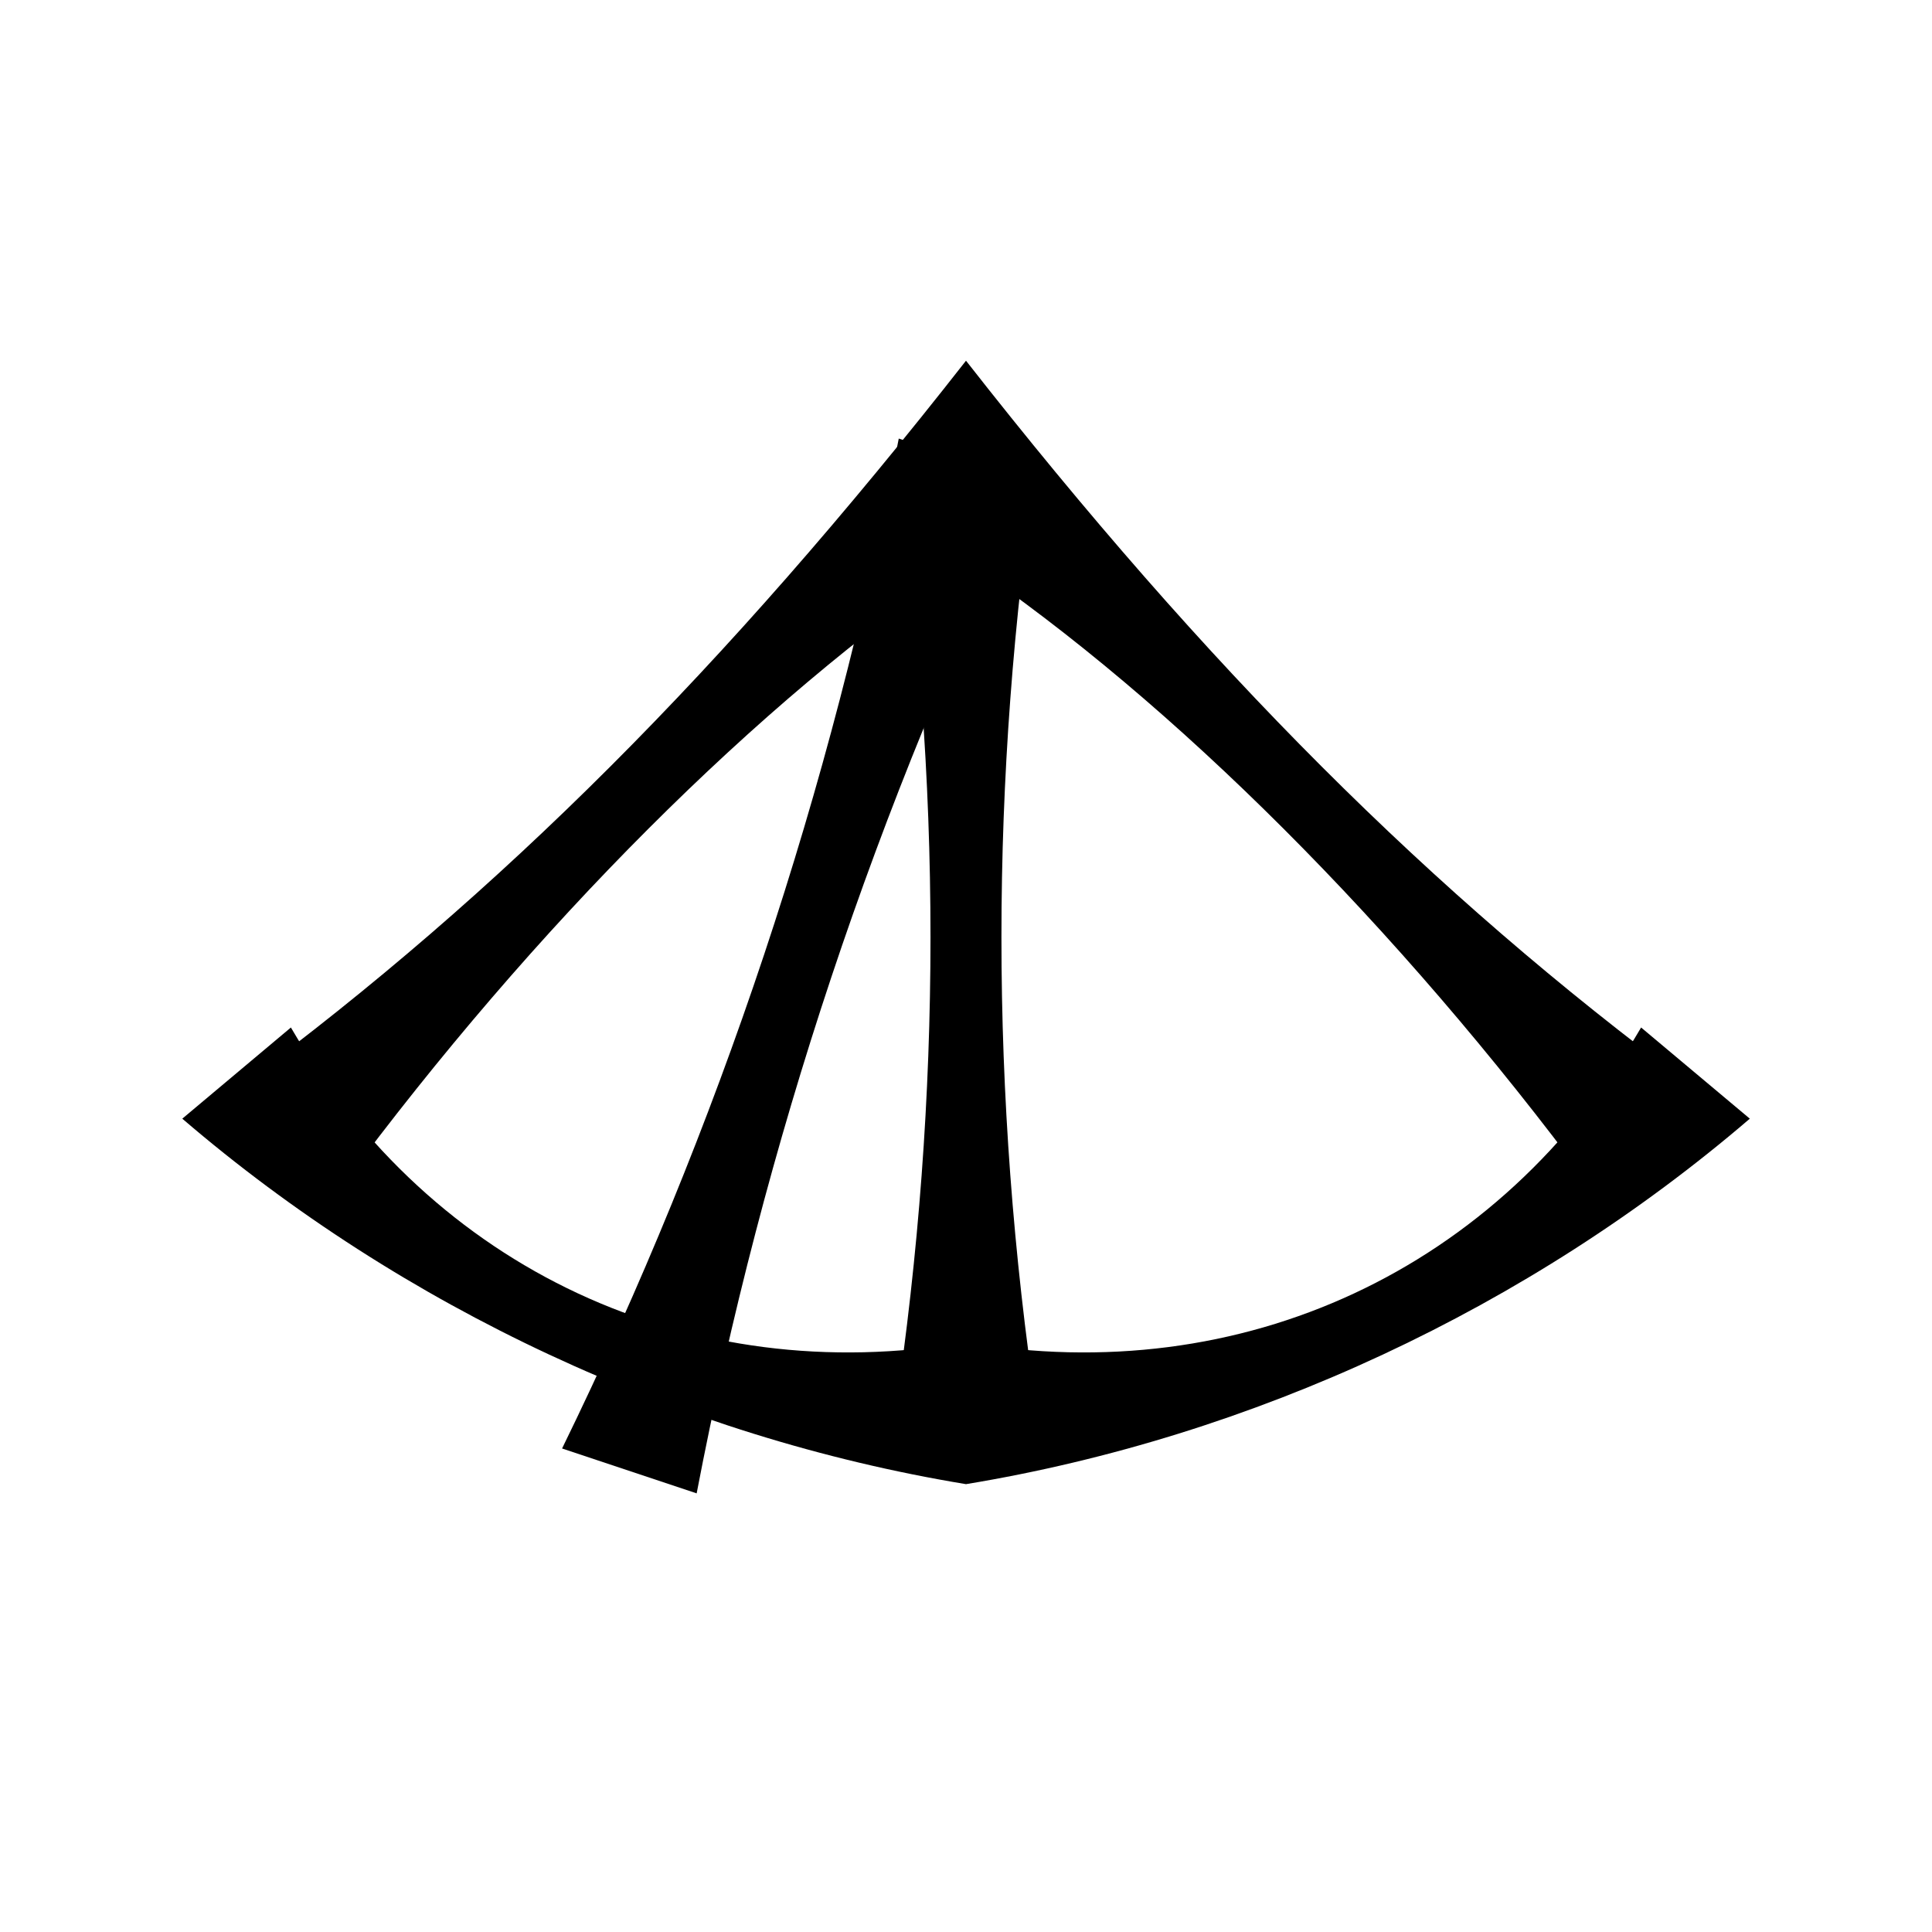
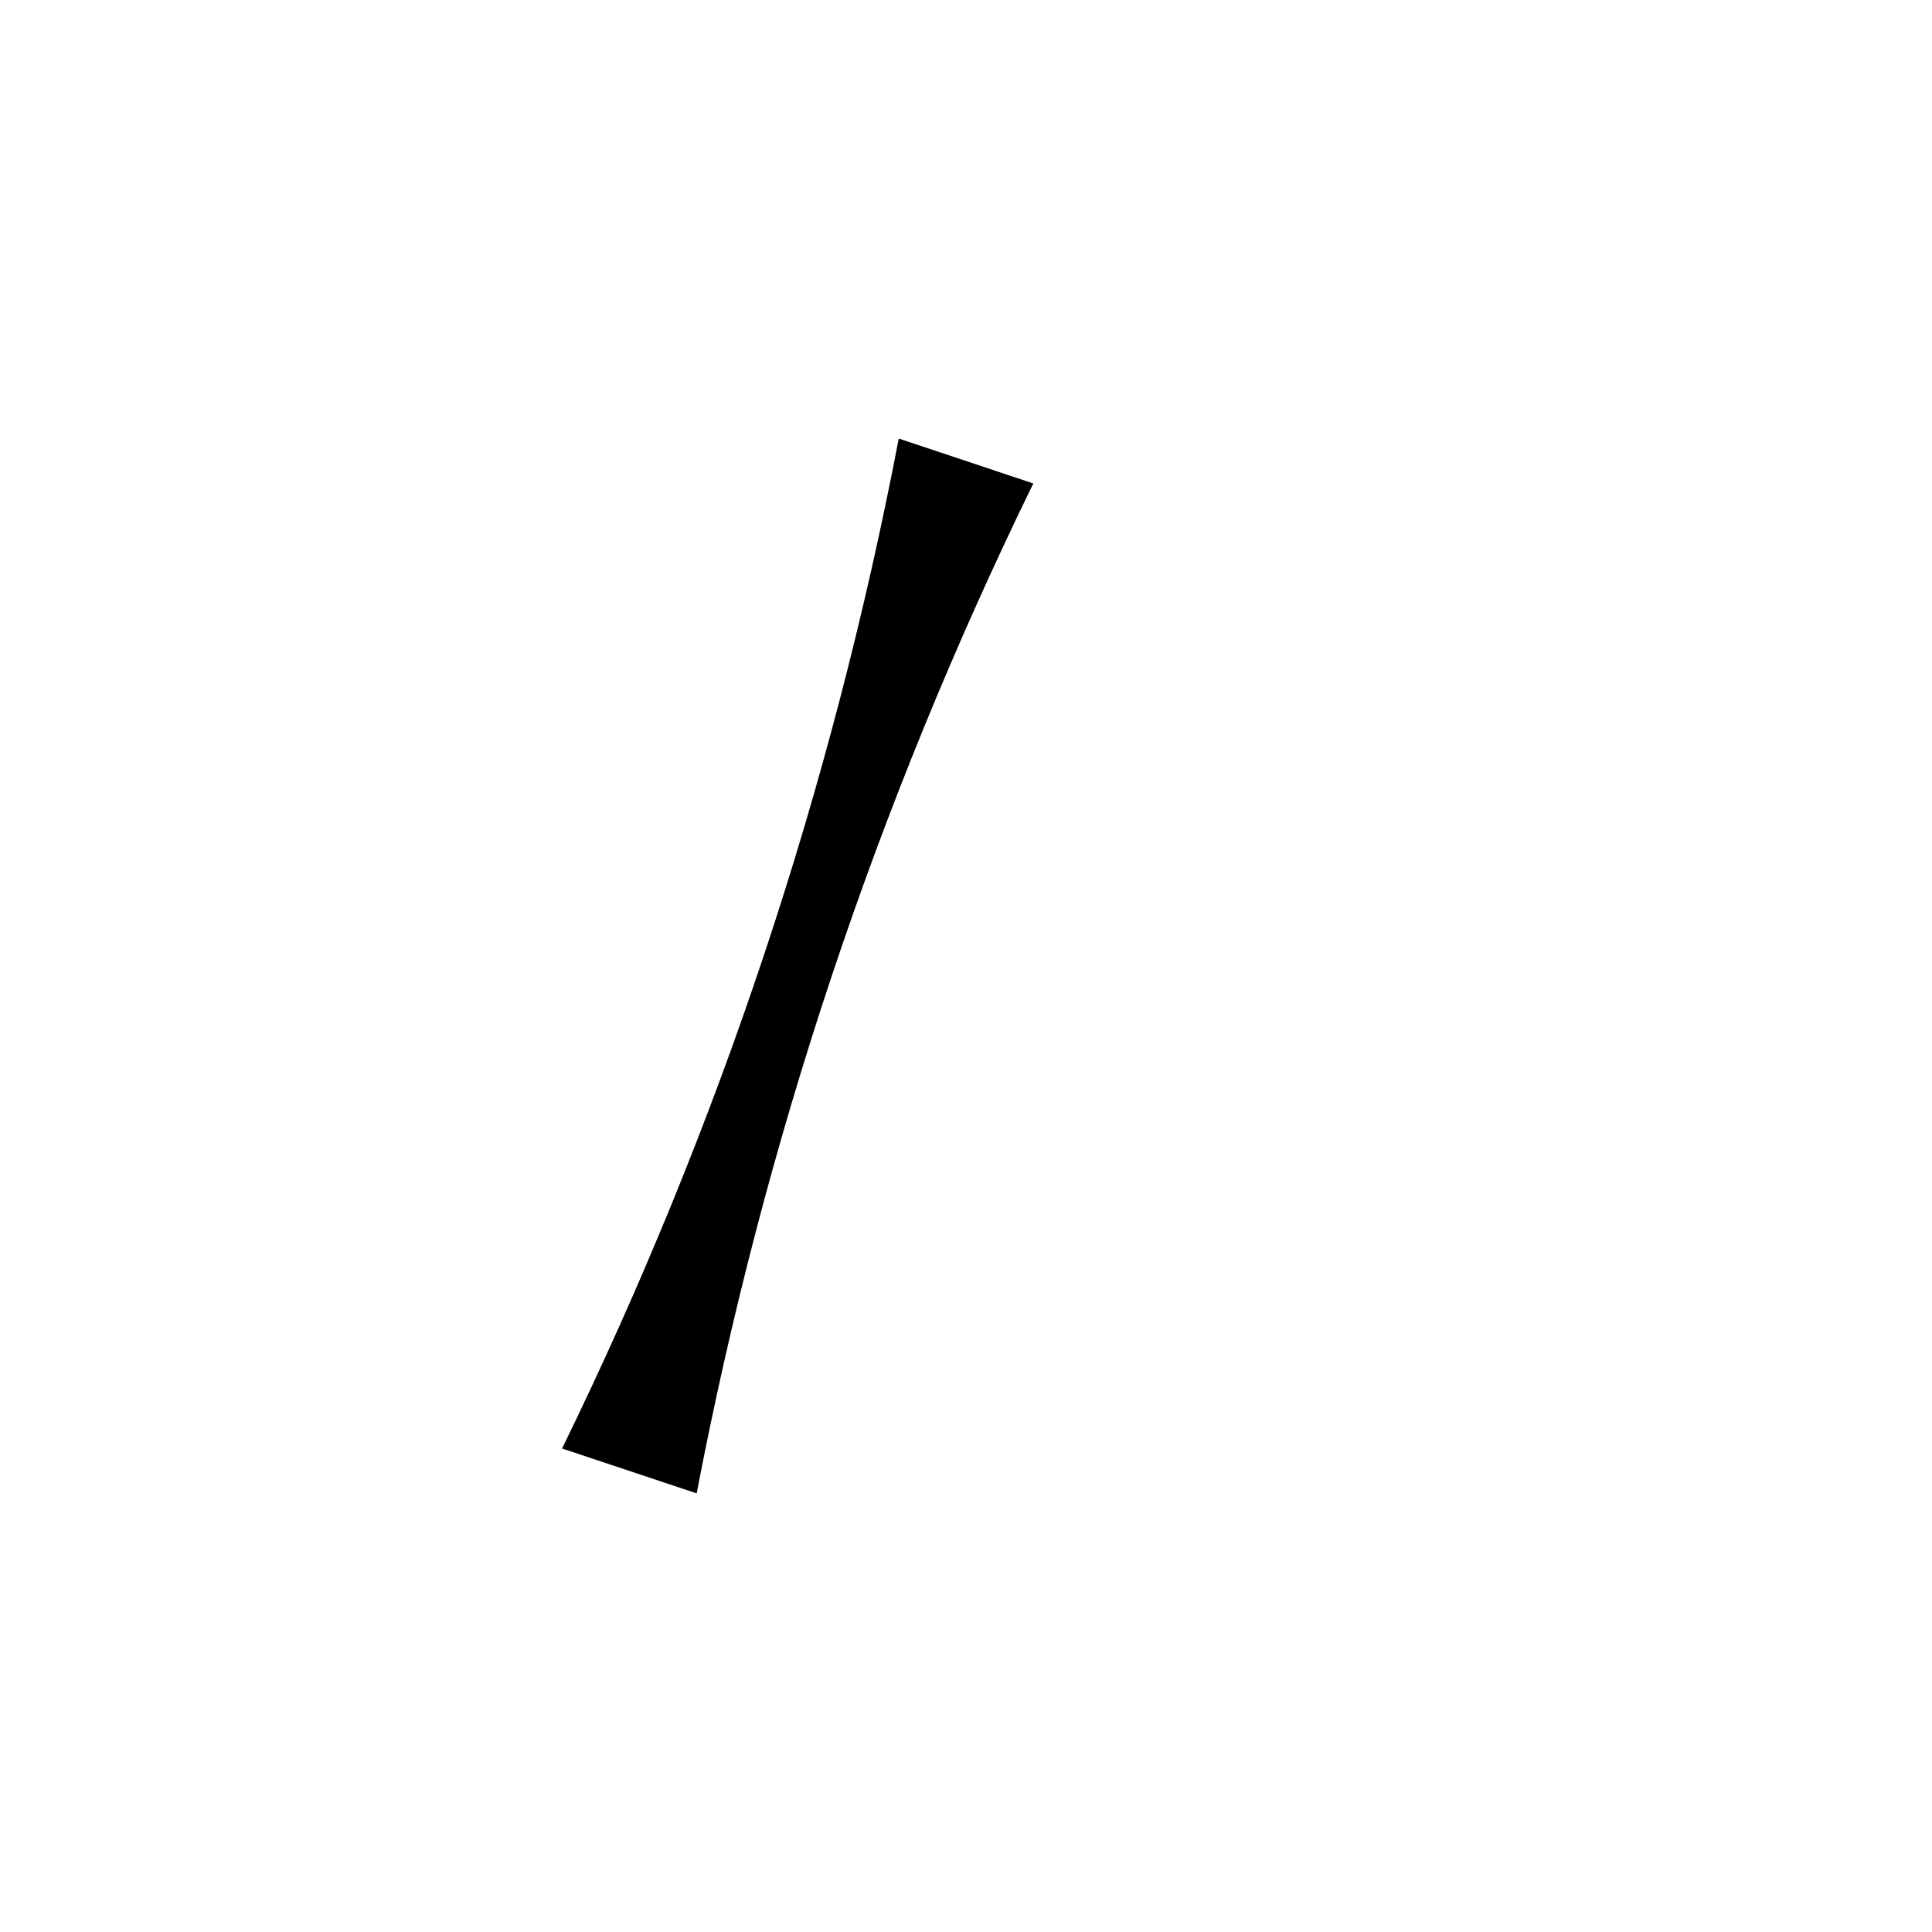
<svg xmlns="http://www.w3.org/2000/svg" fill="#000000" width="800px" height="800px" version="1.1" viewBox="144 144 512 512">
  <g>
-     <path d="m418.79 266.18c-12.531 84.105-12.531 168.23 0 252.34h-37.598c12.531-84.105 12.531-168.23 0-252.34" />
-     <path d="m208.29 431.32c68.316-50.617 127.8-110.1 191.71-191.73 63.914 81.633 123.39 141.12 191.73 191.73l-26.582 26.582c-50.621-68.34-110.1-127.82-165.15-165.15-55.051 37.328-114.53 96.809-165.12 165.15" />
-     <path d="m221.09 416.3c37.449 64.129 105.72 95.953 178.91 83.418 73.215 12.535 141.46-19.289 178.91-83.418l28.809 24.16c-58.453 50.152-131.74 84.324-207.72 96.855-75.977-12.531-149.26-46.703-207.69-96.855" />
    <path d="m417.84 272.12c-41.633 85.258-71.375 174.48-89.219 267.64l-35.664-11.898c41.637-85.23 71.352-174.45 89.223-267.64" />
  </g>
</svg>